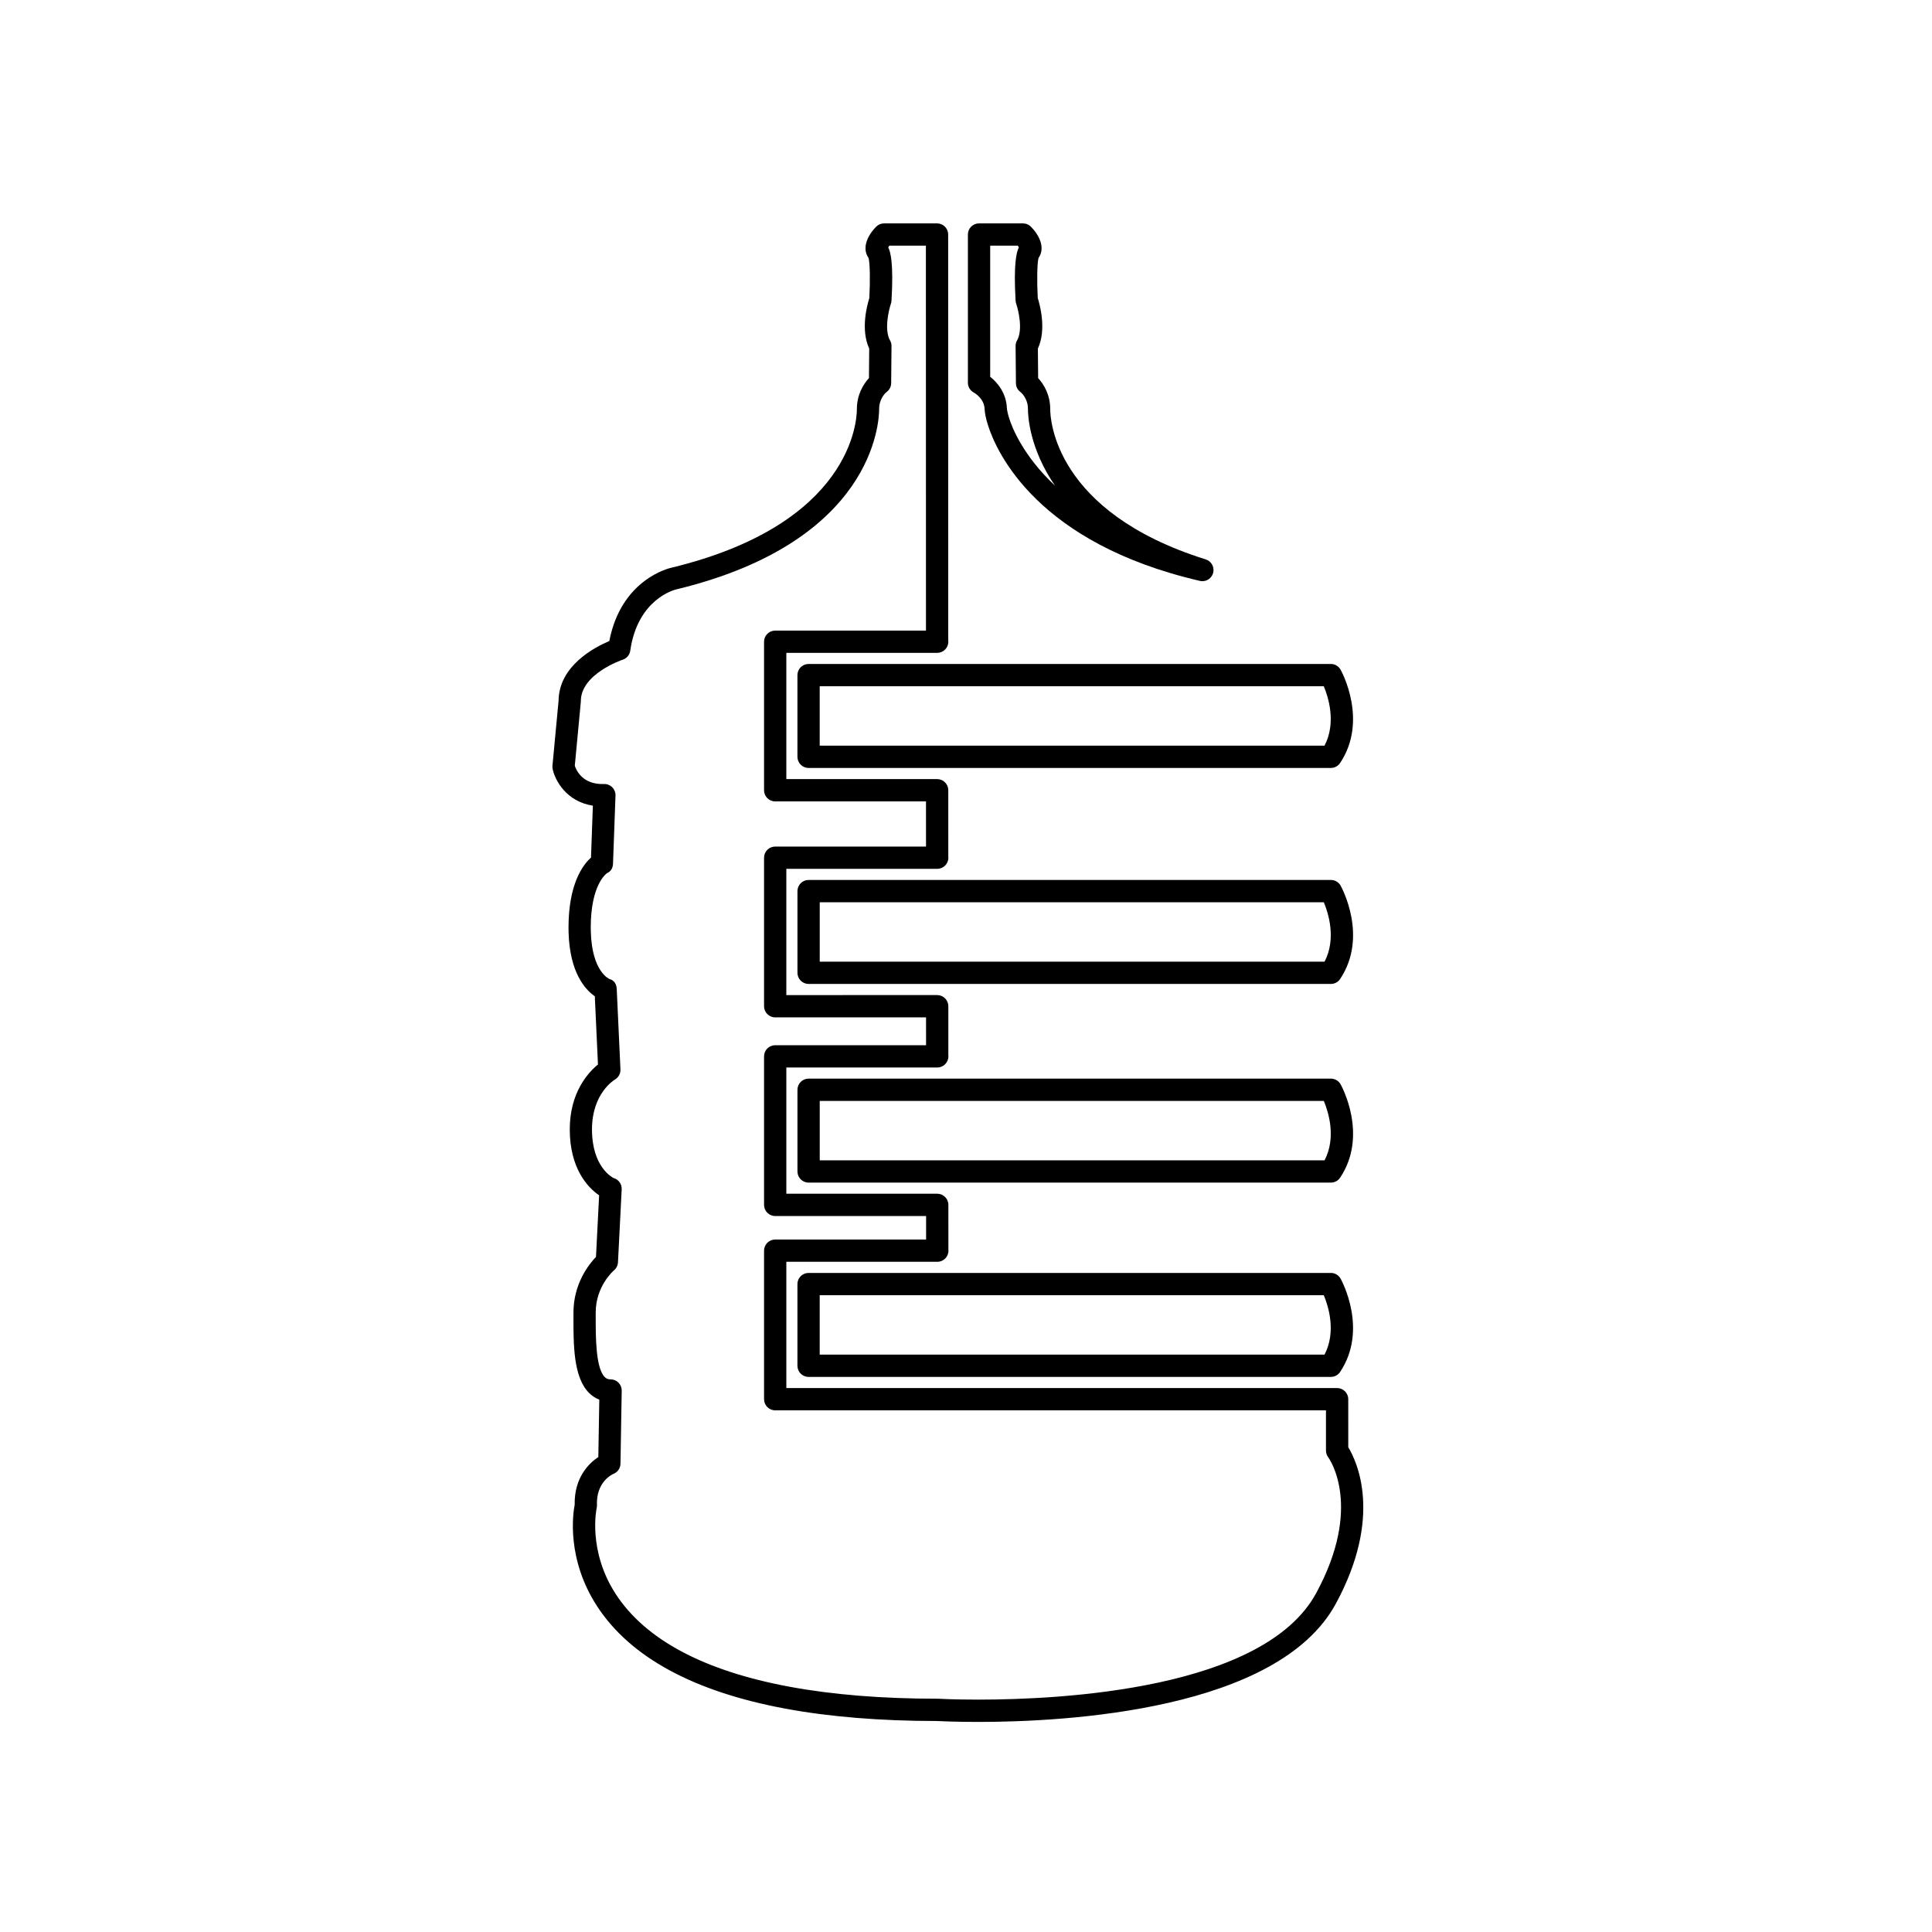
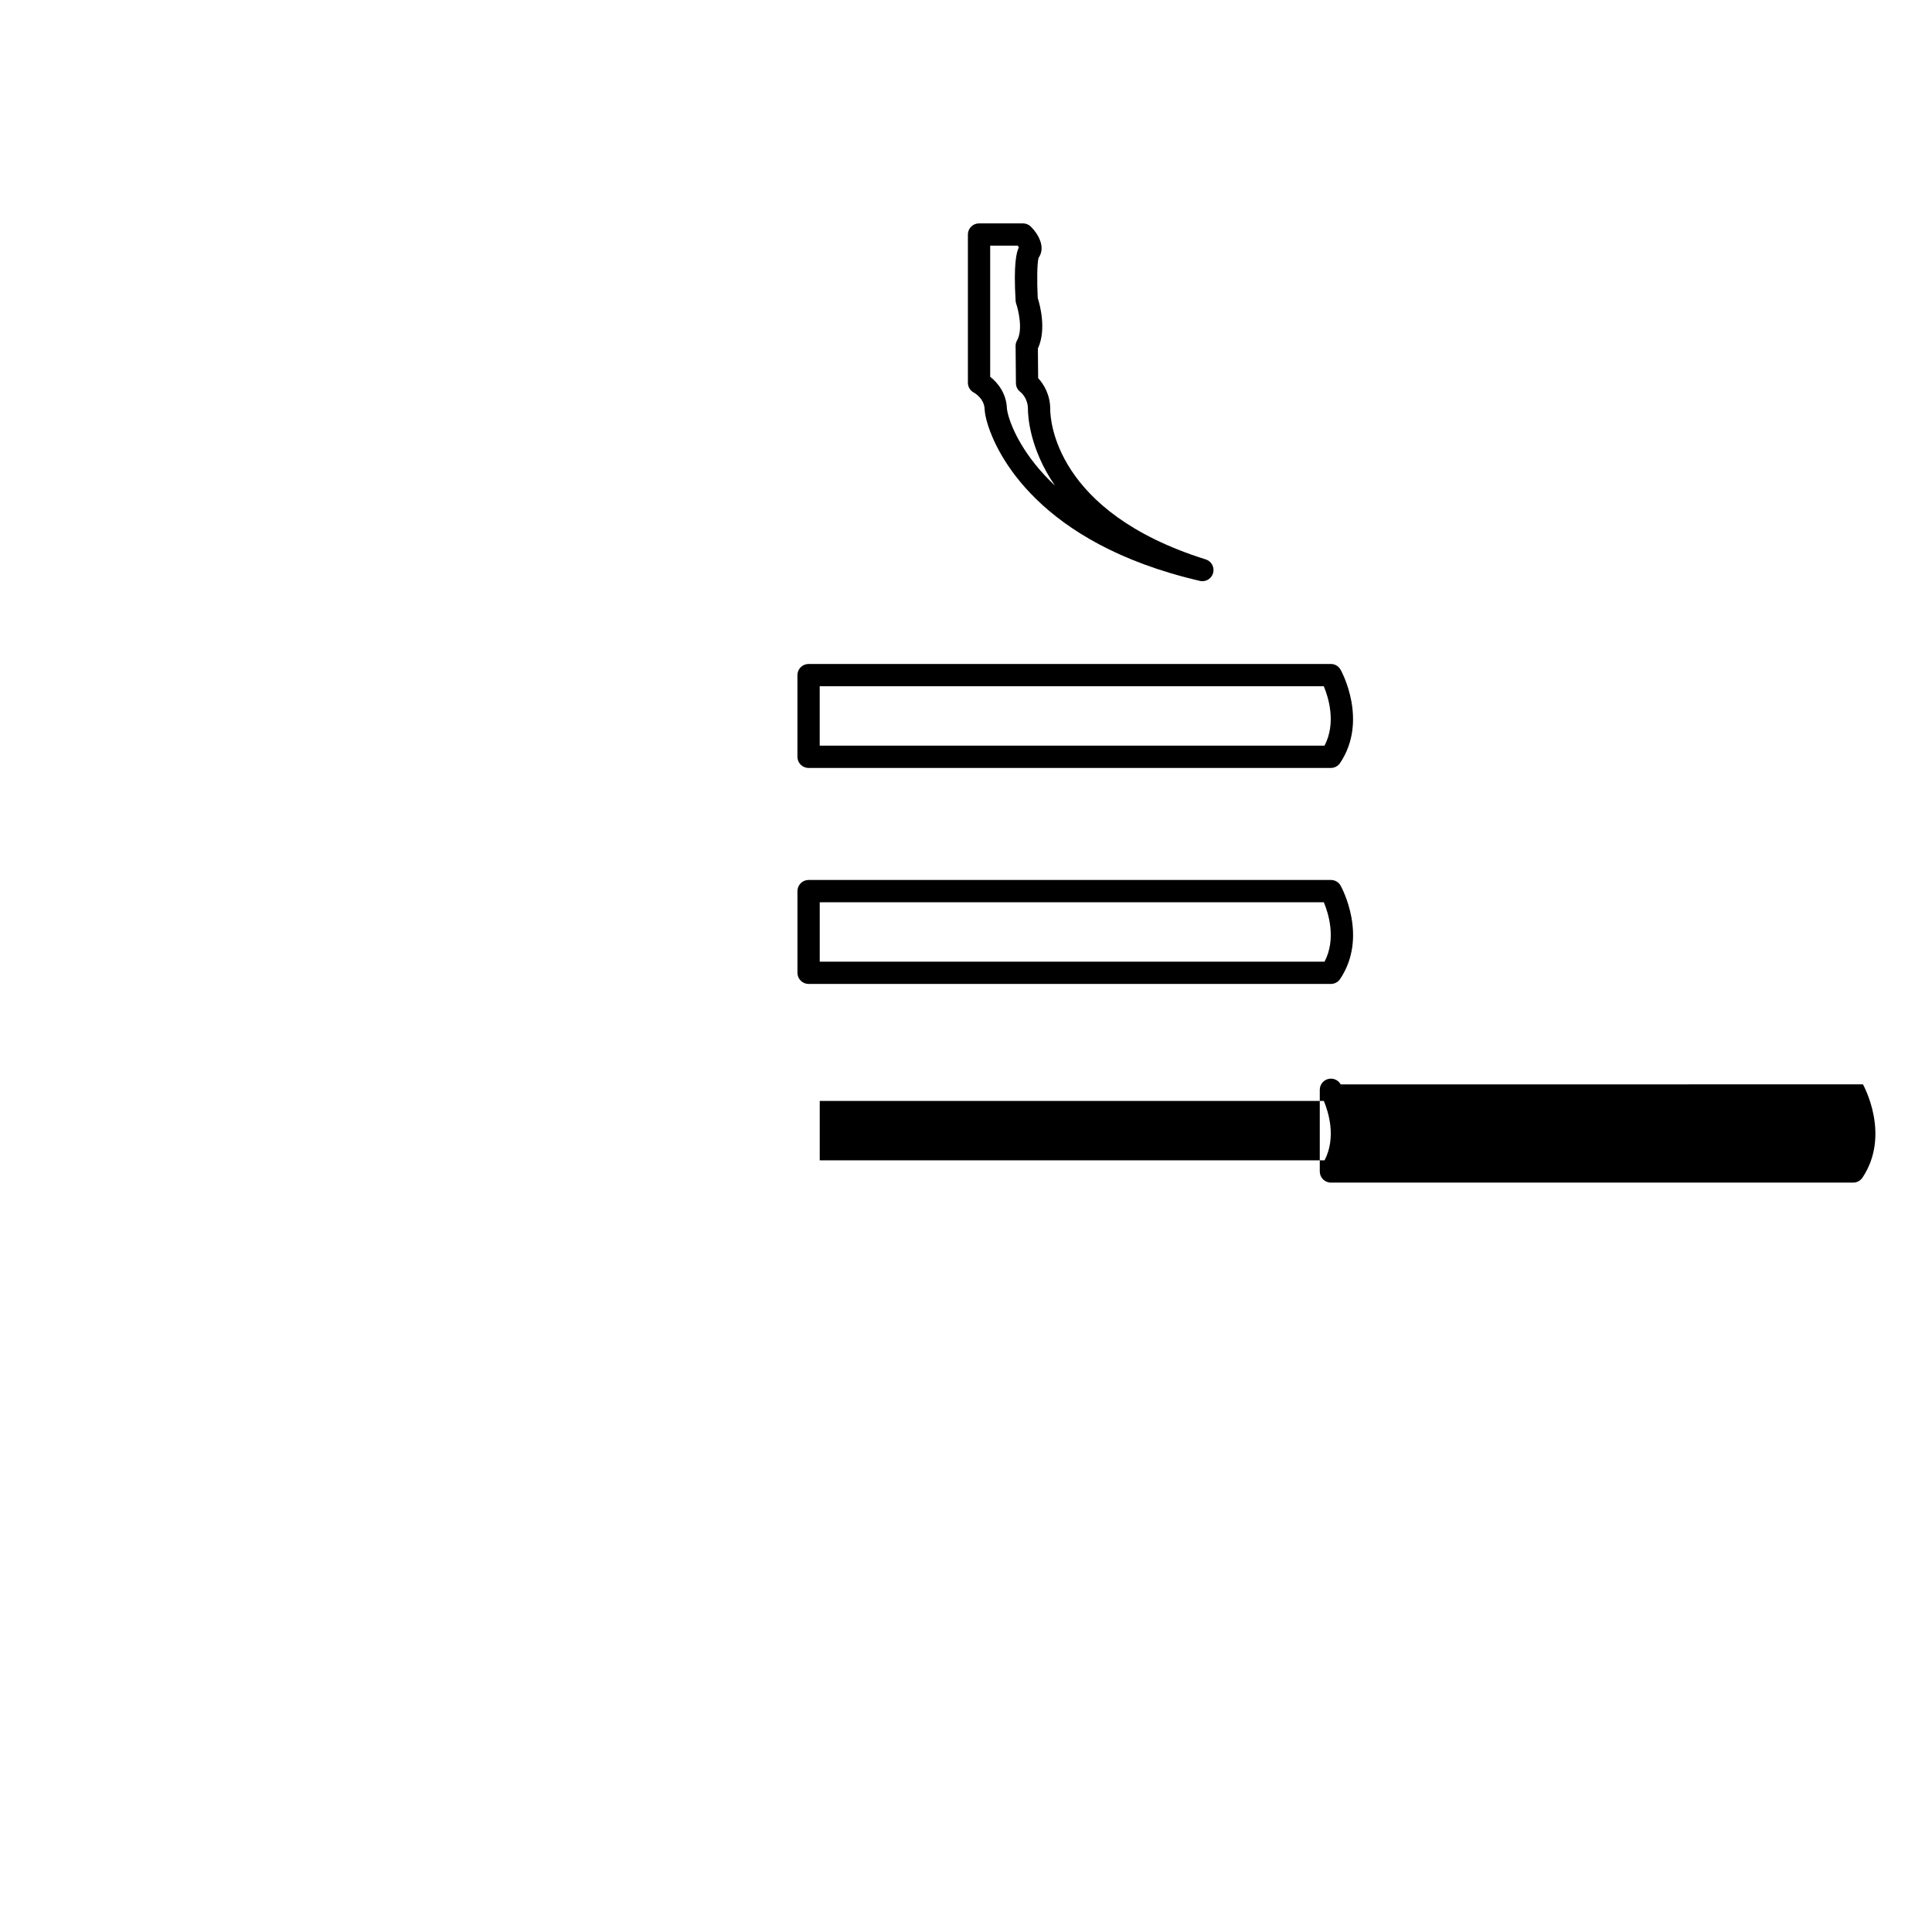
<svg xmlns="http://www.w3.org/2000/svg" fill="#000000" width="800px" height="800px" version="1.1" viewBox="144 144 512 512">
  <g>
    <path d="m496.7 319.96h-138.42c-1.629 0-2.953 1.32-2.953 2.953v21.648c0 1.629 1.32 2.953 2.953 2.953h138.41c0.988 0 1.91-0.492 2.457-1.316 7.473-11.207 0.43-24.172 0.125-24.719-0.52-0.938-1.508-1.52-2.578-1.52zm-1.68 21.648h-133.79v-15.742h133.59c1.23 2.949 3.344 9.691 0.195 15.742z" />
    <path d="m499.29 378.72c-0.52-0.938-1.508-1.52-2.582-1.52h-138.42c-1.629 0-2.953 1.32-2.953 2.953v21.648c0 1.629 1.32 2.953 2.953 2.953h138.41c0.988 0 1.91-0.492 2.457-1.316 7.477-11.211 0.43-24.172 0.129-24.719zm-4.262 20.129h-133.79v-15.742h133.59c1.23 2.949 3.344 9.691 0.195 15.742z" />
-     <path d="m499.29 431.37c-0.52-0.938-1.508-1.52-2.582-1.52h-138.42c-1.629 0-2.953 1.32-2.953 2.953v21.648c0 1.629 1.32 2.953 2.953 2.953h138.41c0.988 0 1.91-0.492 2.457-1.316 7.477-11.211 0.43-24.172 0.129-24.719zm-4.262 20.129h-133.79v-15.742h133.59c1.23 2.949 3.344 9.691 0.195 15.742z" />
+     <path d="m499.29 431.37c-0.52-0.938-1.508-1.52-2.582-1.52c-1.629 0-2.953 1.32-2.953 2.953v21.648c0 1.629 1.32 2.953 2.953 2.953h138.41c0.988 0 1.91-0.492 2.457-1.316 7.477-11.211 0.43-24.172 0.129-24.719zm-4.262 20.129h-133.79v-15.742h133.59c1.23 2.949 3.344 9.691 0.195 15.742z" />
    <path d="m463.53 292.25c-40.055-12.559-41.211-37.09-41.211-39.848 0-3.75-1.68-6.57-3.199-8.195l-0.07-7.836c2.328-5.012 0.551-11.555-0.035-13.391-0.223-4.125-0.191-9.281 0.215-10.637 1.895-2.699 0.117-6.121-2.043-8.281-0.555-0.555-1.305-0.863-2.086-0.863h-11.645c-1.629 0-2.953 1.32-2.953 2.953v39.273c0 1.102 0.613 2.113 1.594 2.621 0.027 0.016 2.731 1.492 2.836 4.34 0.039 1.09 0.359 2.617 0.895 4.309 2.269 7.148 13.027 31.25 56.148 41.246 0.223 0.051 0.449 0.078 0.668 0.078 1.305 0 2.488-0.867 2.848-2.176 0.418-1.531-0.449-3.121-1.961-3.594zm-52.07-37.344c-0.465-1.465-0.609-2.414-0.625-2.742-0.148-3.914-2.418-6.734-4.426-8.316v-34.742h7.312c0.109 0.16 0.211 0.316 0.285 0.453-0.633 1.238-1.438 4.41-0.859 14.152 0.016 0.273 0.07 0.539 0.16 0.797 0.566 1.629 1.828 6.902 0.227 9.699-0.262 0.453-0.395 0.969-0.391 1.492l0.09 9.84c0.008 0.941 0.426 1.789 1.188 2.34 0.082 0.062 1.996 1.578 1.996 4.519 0 1.691 0.355 10.418 7.176 20.316-8.477-7.949-11.379-15.426-12.133-17.809z" />
-     <path d="m496.7 481.34h-138.42c-1.629 0-2.953 1.32-2.953 2.953v21.648c0 1.629 1.32 2.953 2.953 2.953h138.41c0.988 0 1.91-0.492 2.457-1.316 7.473-11.207 0.43-24.172 0.125-24.719-0.52-0.941-1.508-1.52-2.578-1.52zm-1.68 21.648h-133.79v-15.742h133.59c1.23 2.945 3.344 9.691 0.195 15.742z" />
-     <path d="m501.3 514.8c0-1.629-1.32-2.953-2.953-2.953h-145.96v-33.457h39.992 0.02c1.629 0 2.953-1.32 2.953-2.953 0-0.117-0.008-0.23-0.02-0.344l-0.004-11.793c0-1.629-1.32-2.953-2.953-2.953l-39.988 0.004v-33.457h39.98 0.02c1.629 0 2.953-1.32 2.953-2.953 0-0.117-0.008-0.23-0.02-0.344l-0.004-12.941c0-1.629-1.32-2.953-2.953-2.953l-39.977 0.004v-33.457h39.969 0.02c1.629 0 2.953-1.32 2.953-2.953 0-0.117-0.008-0.23-0.02-0.344l-0.004-17.535c0-1.629-1.324-2.953-2.953-2.953l-39.965 0.004v-33.457h39.957 0.02c1.629 0 2.953-1.32 2.953-2.953 0-0.117-0.008-0.23-0.02-0.344l-0.023-107.57c0-1.629-1.324-2.949-2.953-2.949h-14.023c-0.781 0-1.535 0.312-2.086 0.863-2.16 2.156-3.938 5.582-2.043 8.281 0.41 1.363 0.445 6.43 0.215 10.637-0.582 1.836-2.363 8.375-0.031 13.391l-0.07 7.836c-1.516 1.625-3.199 4.445-3.199 8.195 0 3.086-1.383 30.504-49.168 42.051-0.559 0.121-13.285 3.059-16.441 19.43-3.965 1.668-13.34 6.582-13.441 15.781l-1.625 17.254c-0.027 0.293-0.012 0.59 0.051 0.879 0.641 3.078 3.676 8.625 10.66 9.715l-0.5 13.758c-2.238 2.012-5.957 7.086-5.957 18.566 0 0.441 0.008 0.871 0.02 1.297 0.312 10.648 4.402 15.121 6.949 16.883l0.836 18.086c-2.598 2.121-7.473 7.41-7.473 17.199 0 10.176 4.633 15.34 7.781 17.457l-0.832 16.328c-1.934 2.019-5.969 7.148-5.969 14.762v1.062c-0.012 7.531-0.023 16.066 4.133 20.227 0.793 0.793 1.707 1.391 2.715 1.781l-0.258 15.207c-2.434 1.621-6.41 5.383-6.269 12.629-0.465 2.402-2.215 14.402 5.969 26.953 8.781 13.469 25.57 22.59 49.898 27.105 11.676 2.168 25.191 3.269 40.164 3.273 0.656 0.035 4.691 0.242 10.926 0.242 23.379 0 79.402-3.051 94.742-31.309 12.57-23.156 5.547-37.809 3.309-41.488zm-8.5 51.398c-13.828 25.469-67.234 28.219-89.555 28.219-6.5 0-10.633-0.234-10.672-0.238-0.059-0.004-0.113-0.004-0.172-0.004-14.645 0-27.824-1.066-39.168-3.176-22.602-4.195-38.062-12.406-45.953-24.406-7.617-11.582-5.184-22.809-5.16-22.91 0.062-0.258 0.086-0.527 0.078-0.793-0.234-6.133 3.938-8.105 4.379-8.301 1.105-0.441 1.836-1.5 1.855-2.691l0.328-19.352c0.016-0.793-0.293-1.555-0.848-2.121-0.555-0.562-1.312-0.883-2.106-0.883-0.66 0-1.117-0.176-1.531-0.594-2.426-2.43-2.414-10.625-2.406-16.047v-1.07c0-6.961 4.656-11.023 4.84-11.18 0.633-0.527 1.016-1.297 1.059-2.117l0.984-19.352c0.07-1.375-0.82-2.613-2.137-2.988-0.348-0.164-5.734-2.938-5.734-12.906 0-9.48 5.824-13.043 6.047-13.176 0.969-0.547 1.547-1.594 1.496-2.707l-0.984-21.32c-0.059-1.293-0.672-2.305-1.922-2.633-0.188-0.078-4.637-2.035-4.945-12.508-0.012-0.367-0.02-0.742-0.02-1.125 0-11.055 3.867-14.117 4.328-14.438 1.039-0.449 1.535-1.371 1.574-2.512l0.656-18.039c0.031-0.82-0.281-1.613-0.863-2.191-0.578-0.578-1.371-0.895-2.191-0.863-5.625 0.191-7.324-3.59-7.731-4.844l1.59-16.855c0.008-0.094 0.012-0.184 0.012-0.277 0-7.234 10.977-10.934 11.082-10.969 1.07-0.348 1.852-1.273 2.012-2.391 1.957-13.703 11.738-16.137 12.203-16.242 52.246-12.625 53.754-44.242 53.754-47.805 0-2.941 1.914-4.457 1.961-4.492 0.762-0.551 1.219-1.43 1.227-2.367l0.09-9.84c0.004-0.523-0.129-1.039-0.391-1.492-1.586-2.769-0.336-8.066 0.227-9.699 0.09-0.258 0.145-0.527 0.16-0.797 0.578-9.742-0.227-12.914-0.859-14.152 0.074-0.137 0.172-0.293 0.285-0.453h9.691l0.02 102.01-39.957 0.004c-1.629 0-2.953 1.32-2.953 2.953v39.359c0 1.629 1.32 2.953 2.953 2.953h39.965l0.004 11.973-39.969-0.004c-1.629 0-2.953 1.32-2.953 2.953v39.359c0 1.629 1.32 2.953 2.953 2.953h39.977l0.004 7.379h-39.98c-1.629 0-2.953 1.32-2.953 2.953v39.359c0 1.629 1.32 2.953 2.953 2.953h39.988v6.231h-39.988c-1.629 0-2.953 1.32-2.953 2.953v39.359c0 1.629 1.32 2.953 2.953 2.953h145.96v10.656c0 0.625 0.211 1.25 0.578 1.754 0.383 0.523 9.238 13.172-3.172 36.035z" />
  </g>
</svg>